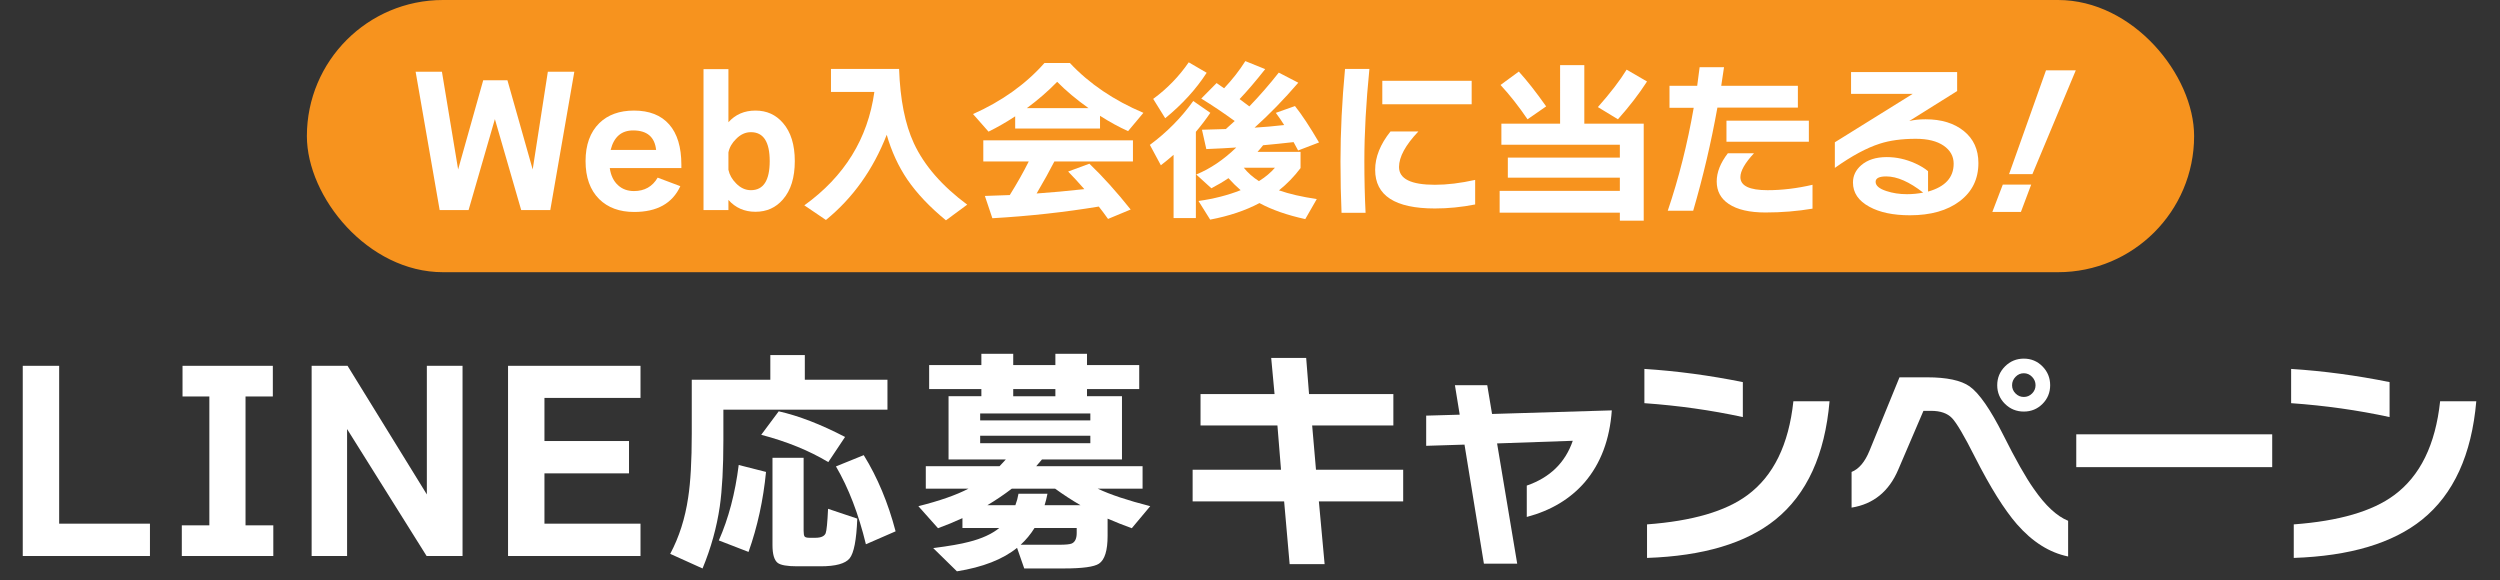
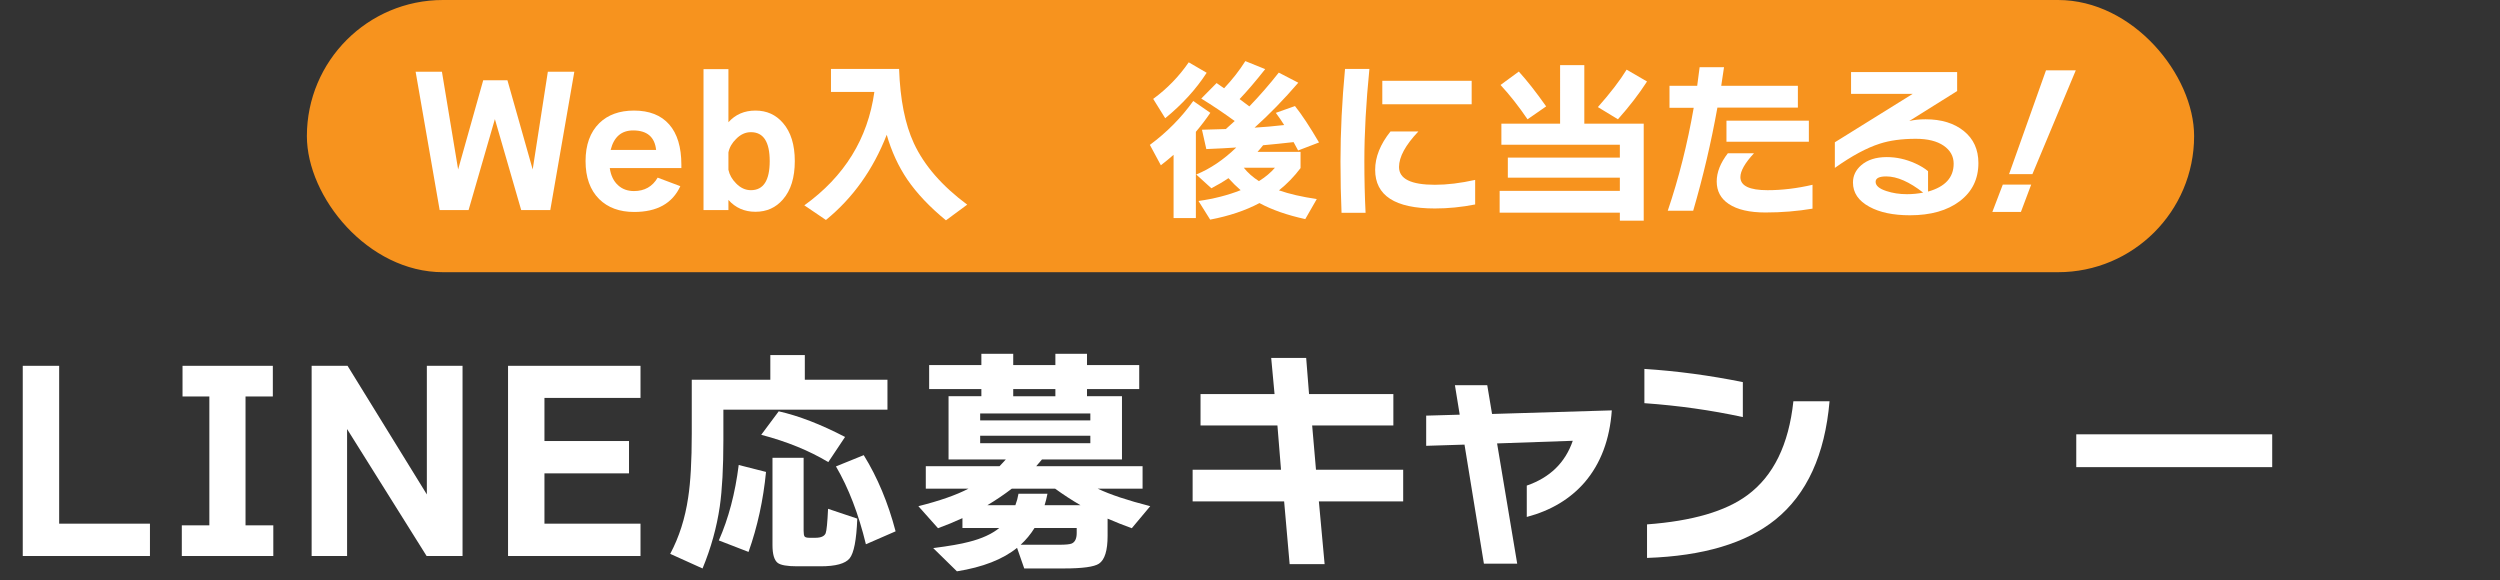
<svg xmlns="http://www.w3.org/2000/svg" id="_レイヤー_2" width="688.84" height="159.93" viewBox="0 0 688.84 159.93">
  <rect x="0" y="0" width="688.84" height="159.93" fill="#333333" stroke="none" />
  <g id="_レイヤー_1-2">
    <g>
      <path d="M41.315,153.199H6.27v-52.404h10.031v43.494h25.015v8.91Z" style="fill:#fff;" />
      <path d="M75.306,153.199h-25.212v-8.449h7.59v-35.508h-7.392v-8.447h24.882v8.447h-7.523v35.508h7.655v8.449Z" style="fill:#fff;" />
      <path d="M127.445,153.199h-9.9l-21.912-34.98v34.98h-9.768v-52.404h9.899l21.847,35.441v-35.441h9.834v52.404Z" style="fill:#fff;" />
      <path d="M176.482,153.199h-36.498v-52.404h36.498v8.844h-26.467v11.879h23.299v8.91h-23.299v13.861h26.467v8.91Z" style="fill:#fff;" />
      <path d="M244.527,112.873h-45.209v8.381c0,7.568-.33,13.662-.99,18.283-.837,5.764-2.421,11.461-4.752,17.094l-8.91-4.027c2.463-4.619,4.113-9.789,4.949-15.51,.66-4.268,.99-10.141,.99-17.621v-14.85h21.648v-6.799h9.504v6.799h22.77v8.25Zm-33.461,17.16c-.75,7.744-2.355,15.092-4.818,22.043l-8.184-3.168c2.683-6.072,4.509-13.002,5.478-20.789l7.524,1.914Zm21.779-9.637l-4.62,6.93c-5.28-3.168-11.44-5.676-18.479-7.523l4.818-6.469c5.499,1.232,11.593,3.588,18.281,7.062Zm3.366,22.506c-.221,5.852-.925,9.504-2.112,10.955-1.188,1.453-3.851,2.18-7.986,2.18h-6.467c-2.729,0-4.512-.309-5.347-.926-.968-.748-1.452-2.375-1.452-4.883v-24.09h8.58v20.129c0,.793,.088,1.311,.264,1.551,.176,.244,.638,.363,1.387,.363h1.584c1.539,0,2.484-.418,2.838-1.254,.264-.703,.483-2.947,.66-6.732l8.052,2.707Zm10.56,3.498l-8.184,3.564c-2.024-8.359-4.775-15.51-8.25-21.451l7.656-3.102c3.783,6.117,6.709,13.113,8.777,20.988Z" style="fill:#fff;" />
      <path d="M280.234,150.955c-3.917,3.168-9.438,5.322-16.566,6.467l-6.534-6.402c4.444-.57,7.722-1.143,9.834-1.715,3.521-.881,6.313-2.156,8.382-3.828h-10.164v-2.707c-2.2,1.014-4.444,1.938-6.731,2.773l-5.412-6.072c5.808-1.453,10.405-3.059,13.794-4.818h-11.748v-6.203h20.328c.307-.309,.879-.926,1.716-1.85h-15.774v-17.424h9.043v-1.98h-14.389v-6.6h14.389v-3.102h8.777v3.102h11.616v-3.102h8.712v3.102h14.389v6.6h-14.389v1.98h9.637v17.424h-22.045c-.527,.617-1.056,1.232-1.584,1.85h29.305v6.203h-12.342c3.432,1.629,8.25,3.234,14.453,4.818l-5.082,6.072c-2.2-.793-4.422-1.672-6.666-2.641v4.752c0,4.049-.791,6.6-2.375,7.656-1.32,.879-4.533,1.32-9.637,1.32h-10.956l-1.979-5.676Zm20.195-35.113v-1.914h-30.359v1.914h30.359Zm0,6.27v-2.045h-30.359v2.045h30.359Zm-11.814,13.928c-.221,1.145-.484,2.199-.791,3.168h9.9c-2.421-1.408-4.753-2.926-6.996-4.555h-11.947c-2.068,1.584-4.312,3.102-6.731,4.555h7.722c.396-1.057,.682-2.113,.858-3.168h7.985Zm2.179-26.863v-1.98h-11.616v1.98h11.616Zm-5.742,36.301c-1.101,1.76-2.376,3.299-3.827,4.619h10.625c1.76,0,2.904-.109,3.432-.33,.925-.395,1.387-1.363,1.387-2.904v-1.385h-11.616Z" style="fill:#fff;" />
      <path d="M386.626,138.15h-23.231l1.584,17.291h-9.637l-1.518-17.291h-25.213v-8.713h24.354l-.989-12.209h-21.187v-8.646h20.394l-.924-9.965h9.637l.791,9.965h23.232v8.646h-22.374l1.056,12.209h24.024v8.713Z" style="fill:#fff;" />
      <path d="M444.112,113.07c-.572,8.053-3.059,14.652-7.458,19.801-4.004,4.619-9.328,7.811-15.973,9.568v-8.645c6.38-2.201,10.604-6.314,12.672-12.342l-20.855,.725,5.544,33.133h-9.174l-5.346-32.803-10.56,.33v-8.316l9.239-.264-1.319-8.117h8.909l1.32,7.92,33-.99Z" style="fill:#fff;" />
      <path d="M480.215,114.918c-8.713-1.891-17.755-3.168-27.127-3.828v-9.438c8.932,.572,17.975,1.781,27.127,3.631v9.635Zm23.891-4.355c-1.275,14.74-6.248,25.607-14.916,32.604-8.096,6.512-19.889,10.033-35.375,10.561v-9.24c12.451-.924,21.67-3.607,27.654-8.053,7.171-5.279,11.395-13.902,12.672-25.871h9.965Z" style="fill:#fff;" />
-       <path d="M569.842,153.33c-5.147-1.057-9.856-4.025-14.123-8.91-3.477-4.004-7.326-10.164-11.551-18.48-2.948-5.85-5.061-9.438-6.336-10.758-1.276-1.32-3.19-1.979-5.742-1.979h-2.111l-6.93,16.17c-2.553,6.027-6.843,9.525-12.871,10.494v-9.834c2.023-.793,3.674-2.75,4.951-5.875l8.25-20.195h7.59c5.455,0,9.371,.836,11.748,2.508,2.639,1.893,5.719,6.336,9.239,13.332,3.388,6.775,6.204,11.748,8.448,14.916,3.168,4.576,6.312,7.502,9.438,8.777v9.834Zm-4.949-47.189c0,2.023-.705,3.74-2.112,5.148-1.409,1.408-3.125,2.111-5.147,2.111-2.025,0-3.752-.703-5.182-2.111s-2.145-3.125-2.145-5.148,.715-3.752,2.145-5.182,3.156-2.145,5.182-2.145c2.022,0,3.738,.715,5.147,2.145,1.407,1.43,2.112,3.158,2.112,5.182Zm-4.026,0c0-.881-.319-1.65-.957-2.311s-1.397-.99-2.276-.99c-.881,0-1.641,.33-2.277,.99-.639,.66-.957,1.43-.957,2.311s.318,1.639,.957,2.277c.637,.637,1.396,.957,2.277,.957,.879,0,1.639-.32,2.276-.957,.638-.639,.957-1.396,.957-2.277Z" style="fill:#fff;" />
      <path d="M626.074,128.713h-53.988v-9.043h53.988v9.043Z" style="fill:#fff;" />
-       <path d="M658.414,114.918c-8.713-1.891-17.754-3.168-27.126-3.828v-9.438c8.932,.572,17.974,1.781,27.126,3.631v9.635Zm23.892-4.355c-1.276,14.74-6.248,25.607-14.916,32.604-8.097,6.512-19.889,10.033-35.376,10.561v-9.24c12.451-.924,21.67-3.607,27.654-8.053,7.172-5.279,11.395-13.902,12.672-25.871h9.966Z" style="fill:#fff;" />
    </g>
    <rect x="84.557" y="0" width="520" height="75" rx="37.5" ry="37.5" style="fill:#f7931e;" />
    <g>
      <path d="M158.247,19.762l-6.624,38.113h-8.016l-7.248-25.057-7.248,25.057h-7.969l-6.623-38.113h7.248l4.463,26.928,6.912-24.576h6.672l6.961,24.576,4.176-26.928h7.296Z" style="fill:#fff;" />
      <path d="M187.742,46.307h-19.728c.288,2.049,1.056,3.633,2.304,4.752,1.152,1.055,2.607,1.584,4.368,1.584,2.911,0,5.089-1.232,6.528-3.697l6.24,2.354c-2.177,4.736-6.416,7.104-12.721,7.104-4.031,0-7.248-1.184-9.647-3.553-2.496-2.496-3.744-5.982-3.744-10.463s1.264-7.969,3.792-10.465c2.367-2.303,5.551-3.455,9.552-3.455,4.224,0,7.456,1.271,9.696,3.816,2.239,2.543,3.359,6.248,3.359,11.111v.912Zm-19.487-4.992h12.528c-.385-3.584-2.496-5.377-6.336-5.377-3.232,0-5.297,1.793-6.192,5.377Z" style="fill:#fff;" />
      <path d="M218.995,44.387c0,4.543-1.089,8.064-3.265,10.559-1.951,2.273-4.48,3.408-7.584,3.408-3.008,0-5.488-1.088-7.439-3.264v2.785h-6.863V19.043h6.863v14.639c1.92-2.143,4.399-3.215,7.439-3.215,3.104,0,5.633,1.135,7.584,3.408,2.176,2.496,3.265,6,3.265,10.512Zm-6.912,0c0-5.312-1.728-7.969-5.185-7.969-1.504,0-2.863,.625-4.08,1.873-1.119,1.088-1.823,2.32-2.111,3.695v4.801c.288,1.375,.992,2.623,2.111,3.742,1.217,1.248,2.576,1.873,4.08,1.873,3.457,0,5.185-2.672,5.185-8.016Z" style="fill:#fff;" />
      <path d="M244.324,37.139c-3.744,9.6-9.328,17.424-16.752,23.471l-5.952-4.031c11.071-7.969,17.503-18.385,19.296-31.248h-11.952v-6.336h18.769c.287,8.416,1.647,15.248,4.08,20.496,2.848,6.113,7.743,11.744,14.688,16.896l-5.855,4.32c-4.449-3.648-7.984-7.377-10.608-11.186-2.496-3.68-4.4-7.807-5.712-12.383Z" style="fill:#fff;" />
-       <path d="M303.096,35.41h-23.377v-3.359c-2.367,1.568-4.816,2.975-7.344,4.223l-4.271-4.848c7.968-3.551,14.527-8.238,19.68-14.064h7.008c5.344,5.697,12.096,10.273,20.256,13.729l-4.224,5.041c-2.496-1.121-5.072-2.527-7.728-4.225v3.504Zm-.336,21.504c-9.473,1.568-19.248,2.641-29.328,3.217l-2.064-6.145c2.4-.064,4.688-.145,6.864-.24,2.017-3.232,3.76-6.32,5.231-9.264h-12.527v-5.809h41.232v5.809h-21.648c-1.217,2.4-2.849,5.344-4.896,8.832,4.129-.289,8.512-.688,13.152-1.201-1.601-1.822-3.088-3.439-4.464-4.848l5.856-2.16c3.679,3.521,7.471,7.729,11.375,12.625l-6.24,2.592c-.959-1.344-1.808-2.48-2.543-3.408Zm-19.824-27.119h16.992c-3.329-2.369-6.209-4.783-8.641-7.248-2.527,2.592-5.312,5.008-8.352,7.248Z" style="fill:#fff;" />
      <path d="M329.505,60.082h-6.144v-17.424c-1.088,.961-2.256,1.92-3.504,2.881l-3.024-5.617c4.704-3.486,8.688-7.52,11.952-12.096l4.703,3.264c-1.247,1.824-2.576,3.568-3.983,5.232v23.76Zm2.976-40.031c-2.912,4.512-6.72,8.688-11.424,12.527l-3.312-5.328c3.84-2.814,7.104-6.176,9.792-10.08l4.943,2.881Zm25.873,26.256c-1.761,2.336-3.744,4.385-5.953,6.145,2.848,.992,6.32,1.791,10.416,2.398l-3.168,5.521c-4.991-1.09-9.199-2.561-12.623-4.416-3.84,2.047-8.369,3.566-13.584,4.559l-3.217-5.135c4.288-.607,8.16-1.6,11.616-2.977-1.151-.992-2.272-2.096-3.36-3.312-1.408,.961-2.976,1.889-4.703,2.785l-4.176-3.793c3.84-1.566,7.52-4.047,11.039-7.439-2.432,.16-5.184,.305-8.256,.432l-1.199-5.328c1.855-.031,4.047-.096,6.575-.191,.544-.48,1.36-1.217,2.448-2.209-3.072-2.238-6.145-4.303-9.216-6.191l4.224-4.271c.447,.32,1.136,.799,2.064,1.439,2.271-2.4,4.224-4.896,5.855-7.488l5.473,2.209c-2.625,3.328-4.977,6.08-7.057,8.256,1.184,.863,2.08,1.535,2.688,2.016,2.784-2.881,5.487-5.984,8.112-9.312l5.375,2.785c-3.968,4.607-7.984,8.734-12.047,12.383,2.655-.16,5.375-.4,8.159-.719-.608-.992-1.376-2.113-2.304-3.361l5.279-1.871c1.824,2.271,4.033,5.615,6.625,10.031l-5.76,2.209c-.289-.512-.705-1.279-1.248-2.305-2.785,.32-5.585,.607-8.4,.863-.449,.576-.961,1.186-1.536,1.824h11.856v4.465Zm-11.473,3.6c1.792-1.119,3.264-2.352,4.416-3.695h-8.592c1.119,1.408,2.512,2.639,4.176,3.695Z" style="fill:#fff;" />
      <path d="M377.322,18.994c-.928,9.312-1.392,17.76-1.392,25.344,0,5.057,.111,9.824,.336,14.305h-6.624c-.191-4.416-.288-9.152-.288-14.209,0-8.127,.415-16.607,1.248-25.439h6.72Zm29.137,37.344c-3.744,.736-7.44,1.104-11.088,1.104-10.977,0-16.465-3.551-16.465-10.654,0-3.521,1.408-7.041,4.225-10.561h7.68c-3.553,3.744-5.328,7.008-5.328,9.791,0,3.266,3.295,4.896,9.889,4.896,3.359,0,7.055-.447,11.088-1.344v6.768Zm-.961-27.6h-24.623v-6.48h24.623v6.48Z" style="fill:#fff;" />
      <path d="M452.903,60.803h-6.575v-2.209h-33.121v-6h33.121v-3.648h-30.865v-5.52h30.865v-3.551h-32.641v-5.809h16.176V17.938h6.672v16.129h16.368v26.736Zm-26.88-31.488l-5.136,3.553c-2.433-3.584-4.913-6.736-7.44-9.457l5.04-3.695c2.272,2.496,4.784,5.695,7.536,9.6Zm27.792-6.863c-2.177,3.391-4.849,6.863-8.017,10.416l-5.52-3.361c3.456-3.904,6.096-7.344,7.92-10.32l5.616,3.266Z" style="fill:#fff;" />
      <path d="M495.383,29.65h-22.176c-1.729,9.633-3.952,19.104-6.672,28.416h-7.008c3.039-8.959,5.424-18.416,7.152-28.367h-6.672v-6.049h7.631c.225-1.664,.448-3.375,.672-5.137h6.721l-.768,5.137h21.119v6Zm4.032,27.84c-4.16,.703-8.479,1.057-12.96,1.057-4.416,0-7.793-.785-10.128-2.354-2.208-1.471-3.312-3.535-3.312-6.191,0-2.527,1.023-5.119,3.072-7.775h7.199c-2.496,2.688-3.744,4.881-3.744,6.576,0,2.4,2.496,3.6,7.488,3.6,4,0,8.127-.496,12.384-1.488v6.576Zm-1.008-18.432h-22.704v-5.809h22.704v5.809Z" style="fill:#fff;" />
      <path d="M545.121,44.914c0,4.416-1.713,7.92-5.137,10.512s-8,3.889-13.728,3.889c-4.608,0-8.337-.785-11.185-2.352-3.008-1.633-4.512-3.855-4.512-6.672,0-1.855,.752-3.439,2.256-4.752,1.729-1.504,4.08-2.256,7.057-2.256,2.656,0,5.264,.574,7.824,1.727,1.535,.705,2.719,1.424,3.552,2.16v5.617c4.704-1.312,7.056-3.873,7.056-7.682,0-2.047-.92-3.703-2.76-4.967s-4.393-1.896-7.656-1.896c-3.872,0-7.184,.449-9.936,1.344-3.617,1.152-7.744,3.377-12.385,6.672v-7.055l21.457-13.346h-16.992v-6h29.231v5.232l-13.2,8.256c1.312-.318,2.816-.479,4.512-.479,4.352,0,7.864,1.078,10.537,3.238,2.671,2.16,4.008,5.098,4.008,8.809Zm-15.217,8.16c-3.809-2.977-7.199-4.465-10.176-4.465-1.951,0-2.928,.498-2.928,1.488,0,1.057,.992,1.904,2.977,2.545,1.728,.576,3.615,.863,5.664,.863,1.504,0,2.991-.145,4.463-.432Z" style="fill:#fff;" />
      <path d="M559.664,50.867l-2.832,7.535h-7.871l2.88-7.535h7.823Zm12.289-31.488l-11.953,28.607h-6.432l10.176-28.607h8.209Z" style="fill:#fff;" />
    </g>
  </g>
</svg>